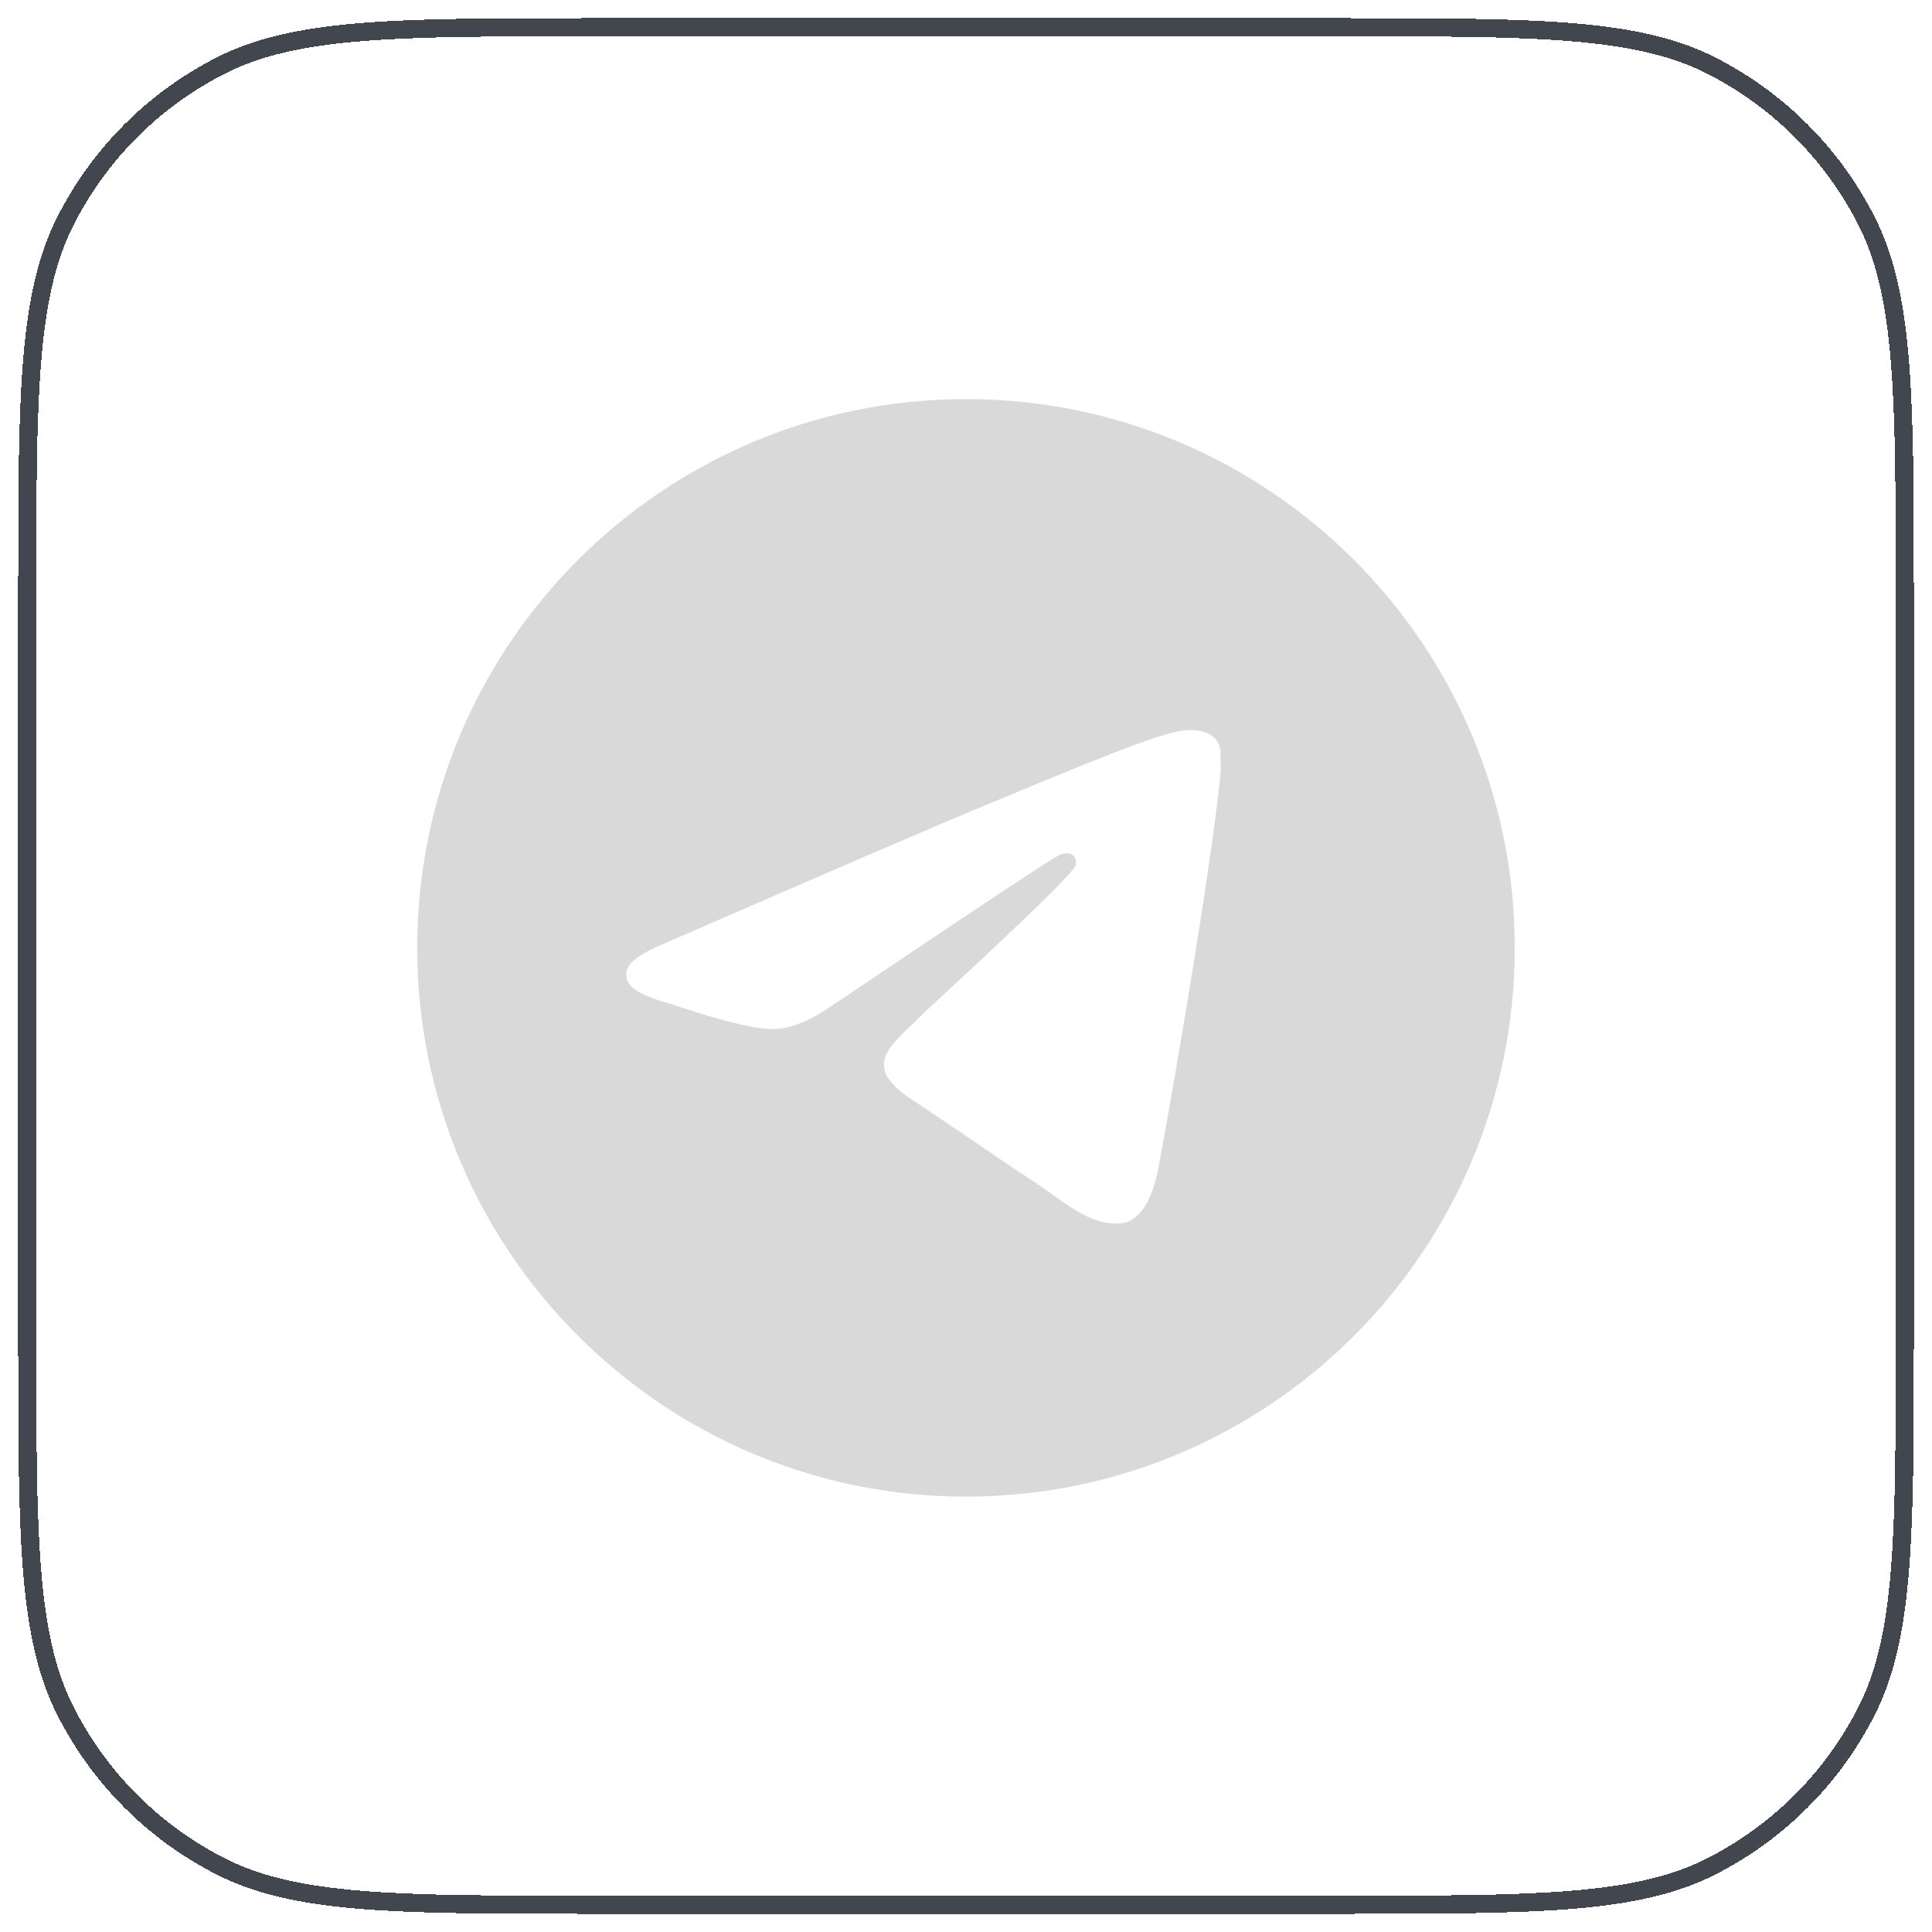
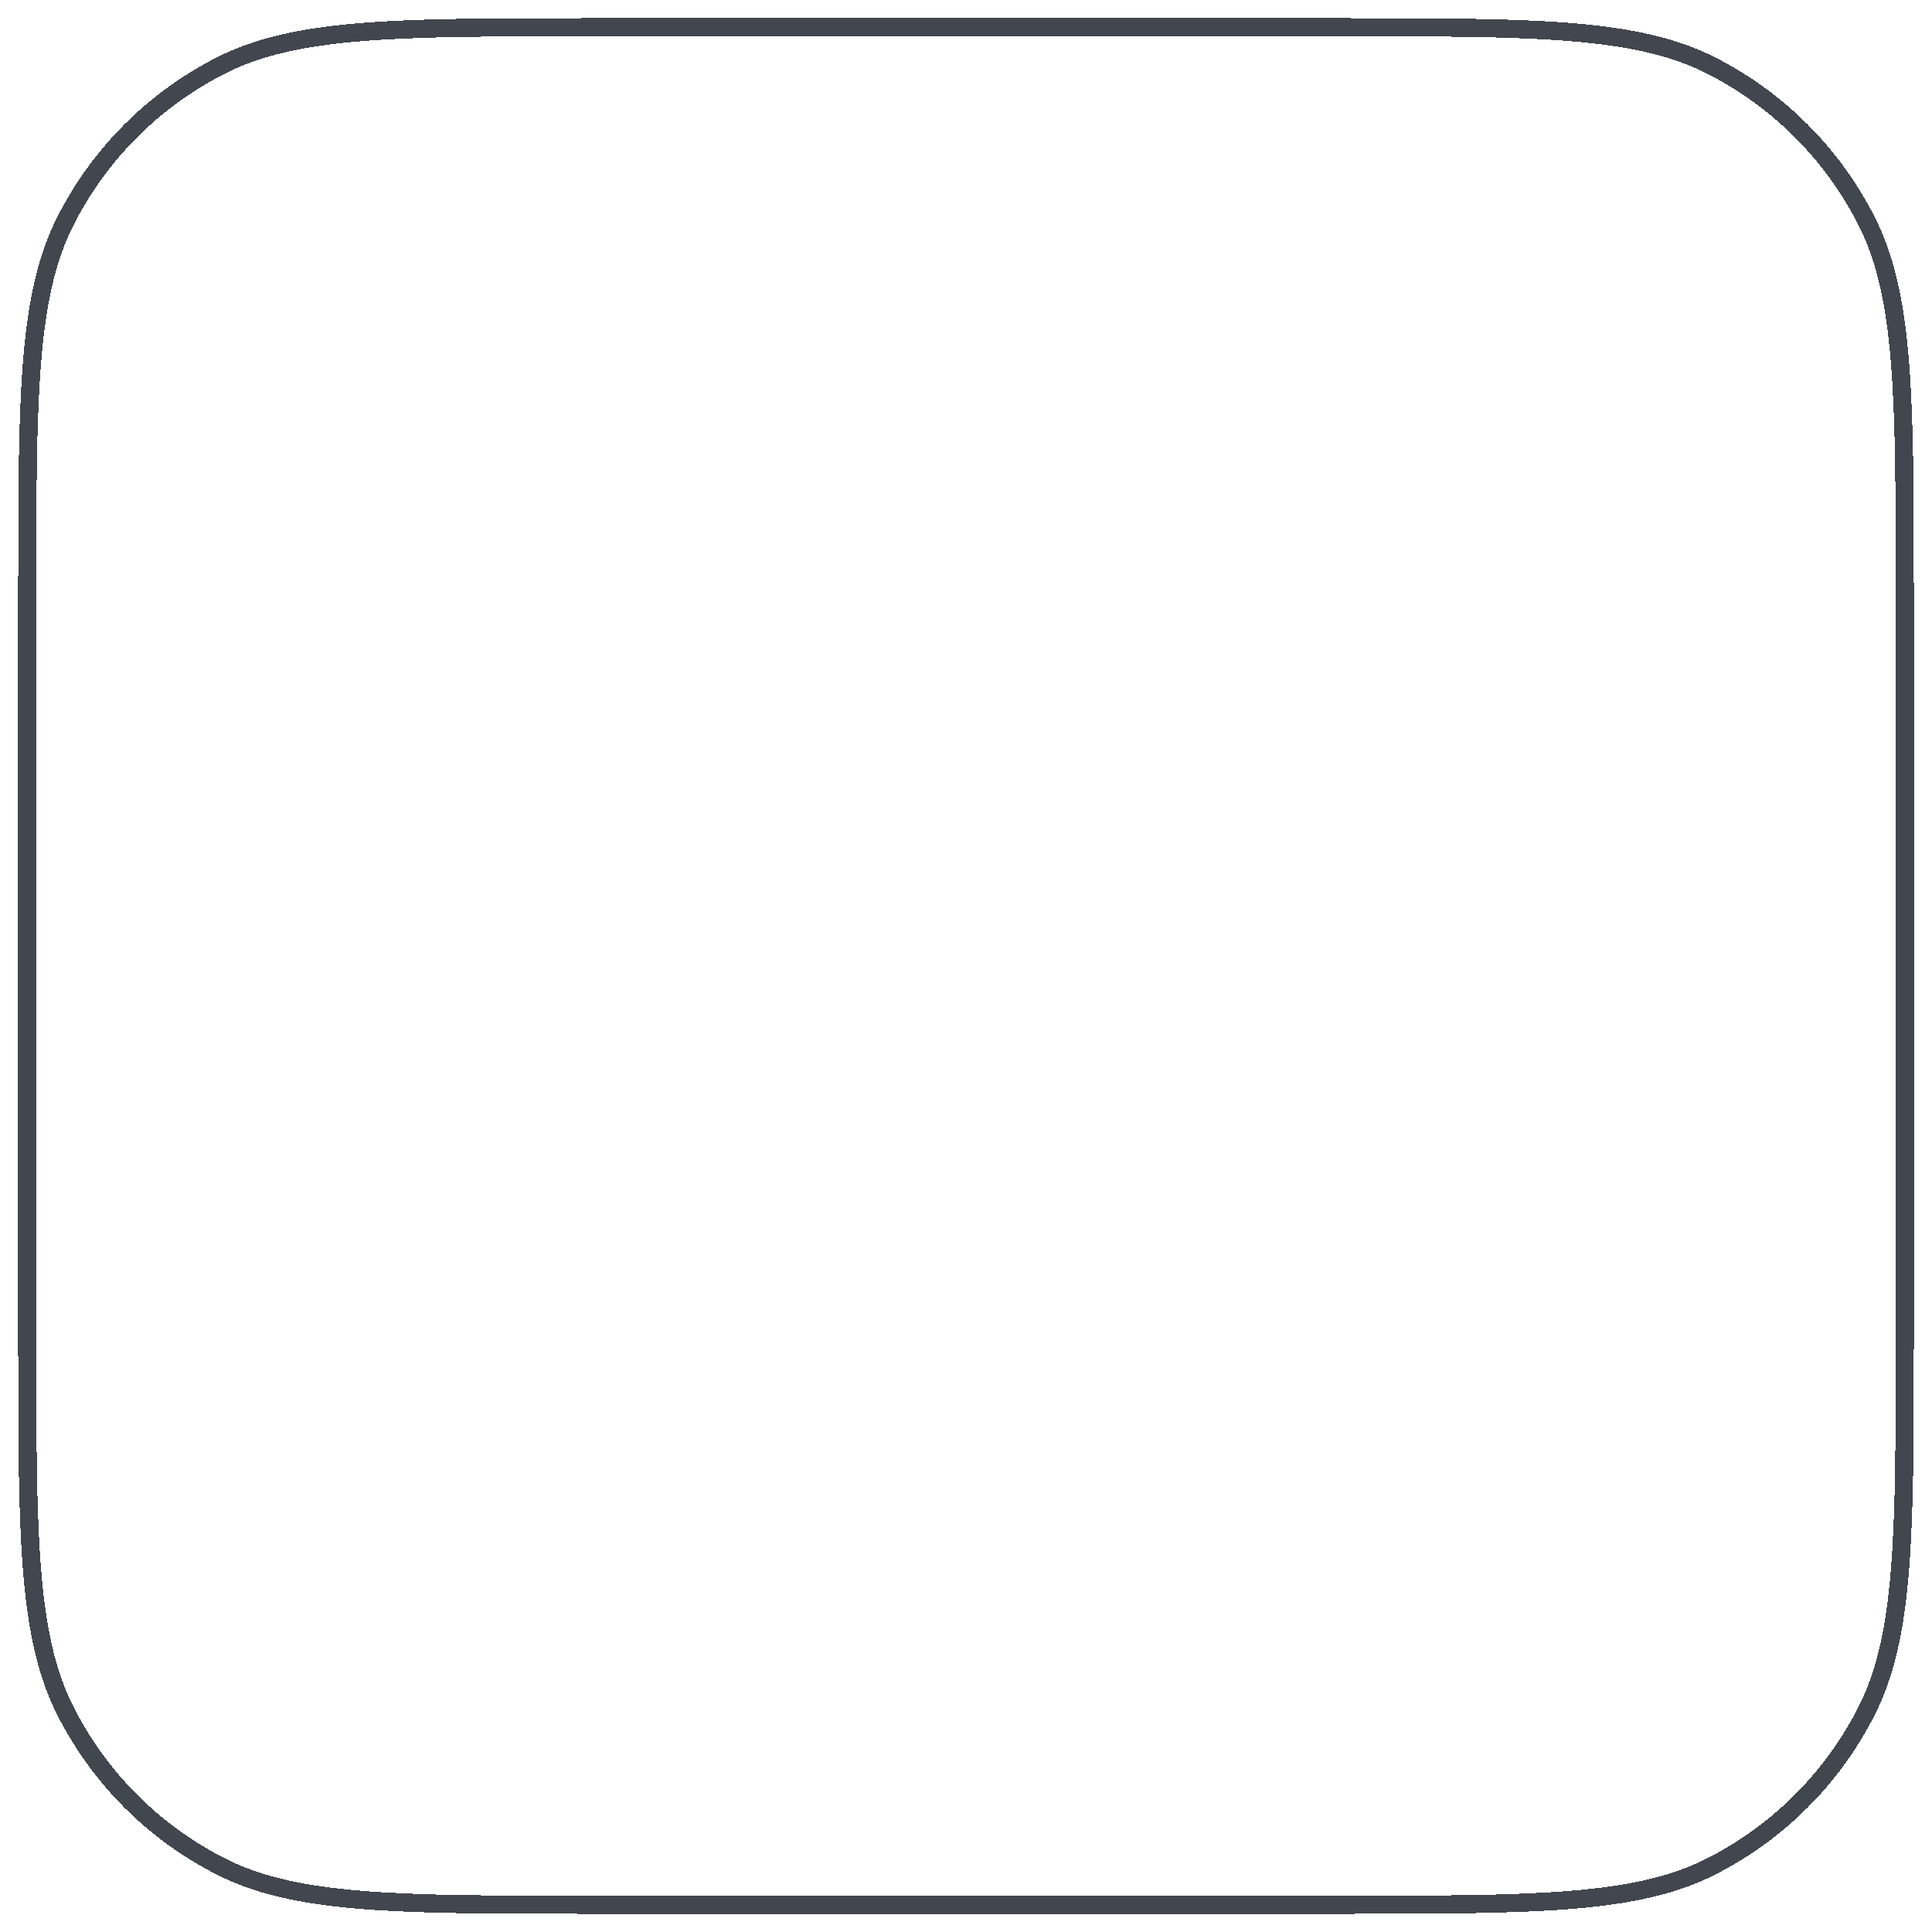
<svg xmlns="http://www.w3.org/2000/svg" width="213" height="213" viewBox="0 0 213 213" fill="none">
-   <path d="M106.5 44C73.104 44 46 71.104 46 104.5C46 137.896 73.104 165 106.5 165C139.896 165 167 137.896 167 104.5C167 71.104 139.896 44 106.5 44ZM134.572 85.14C133.665 94.699 129.732 117.931 127.736 128.639C126.889 133.177 125.194 134.69 123.621 134.871C120.112 135.174 117.45 132.572 114.062 130.334C108.738 126.825 105.714 124.647 100.571 121.259C94.582 117.326 98.454 115.148 101.902 111.639C102.809 110.732 118.297 96.635 118.6 95.365C118.642 95.172 118.636 94.972 118.584 94.782C118.531 94.593 118.433 94.419 118.297 94.275C117.934 93.973 117.451 94.094 117.027 94.154C116.482 94.275 108.013 99.902 91.496 111.034C89.076 112.667 86.898 113.514 84.962 113.454C82.784 113.393 78.67 112.244 75.585 111.215C71.773 110.005 68.808 109.34 69.05 107.222C69.171 106.133 70.684 105.044 73.528 103.895C91.194 96.212 102.93 91.129 108.799 88.71C125.618 81.692 129.067 80.481 131.366 80.481C131.85 80.481 132.999 80.603 133.725 81.207C134.33 81.692 134.512 82.357 134.572 82.841C134.512 83.204 134.633 84.293 134.572 85.14Z" fill="#D9D9D9" />
  <g filter="url(#filter0_d_853_106)">
    <path d="M66 1H147C158.218 1 166.571 1.001 173.19 1.542C179.799 2.082 184.592 3.155 188.706 5.251C196.044 8.99 202.01 14.956 205.749 22.294C207.845 26.408 208.918 31.201 209.458 37.809C209.999 44.429 210 52.782 210 64V145C210 156.218 209.999 164.571 209.458 171.19C208.918 177.799 207.845 182.592 205.749 186.706C202.01 194.044 196.044 200.01 188.706 203.749C184.592 205.845 179.799 206.918 173.19 207.458C166.571 207.999 158.218 208 147 208H66C54.782 208 46.429 207.999 39.809 207.458C33.201 206.918 28.408 205.845 24.294 203.749C16.956 200.01 10.99 194.044 7.251 186.706C5.155 182.592 4.082 177.799 3.542 171.19C3.001 164.571 3 156.218 3 145V64C3 52.782 3.001 44.429 3.542 37.809C4.082 31.201 5.155 26.408 7.251 22.294C10.99 14.956 16.956 8.99 24.294 5.251C28.408 3.155 33.201 2.082 39.809 1.542C46.429 1.001 54.782 1 66 1Z" stroke="#42474F" stroke-width="2" shape-rendering="crispEdges" />
  </g>
  <defs>
    <filter id="filter0_d_853_106" x="0" y="0" width="213" height="213" filterUnits="userSpaceOnUse" color-interpolation-filters="sRGB">
      <feFlood flood-opacity="0" result="BackgroundImageFix" />
      <feColorMatrix in="SourceAlpha" type="matrix" values="0 0 0 0 0 0 0 0 0 0 0 0 0 0 0 0 0 0 127 0" result="hardAlpha" />
      <feOffset dy="2" />
      <feGaussianBlur stdDeviation="1" />
      <feComposite in2="hardAlpha" operator="out" />
      <feColorMatrix type="matrix" values="0 0 0 0 0 0 0 0 0 0 0 0 0 0 0 0 0 0 0.25 0" />
      <feBlend mode="normal" in2="BackgroundImageFix" result="effect1_dropShadow_853_106" />
      <feBlend mode="normal" in="SourceGraphic" in2="effect1_dropShadow_853_106" result="shape" />
    </filter>
  </defs>
</svg>